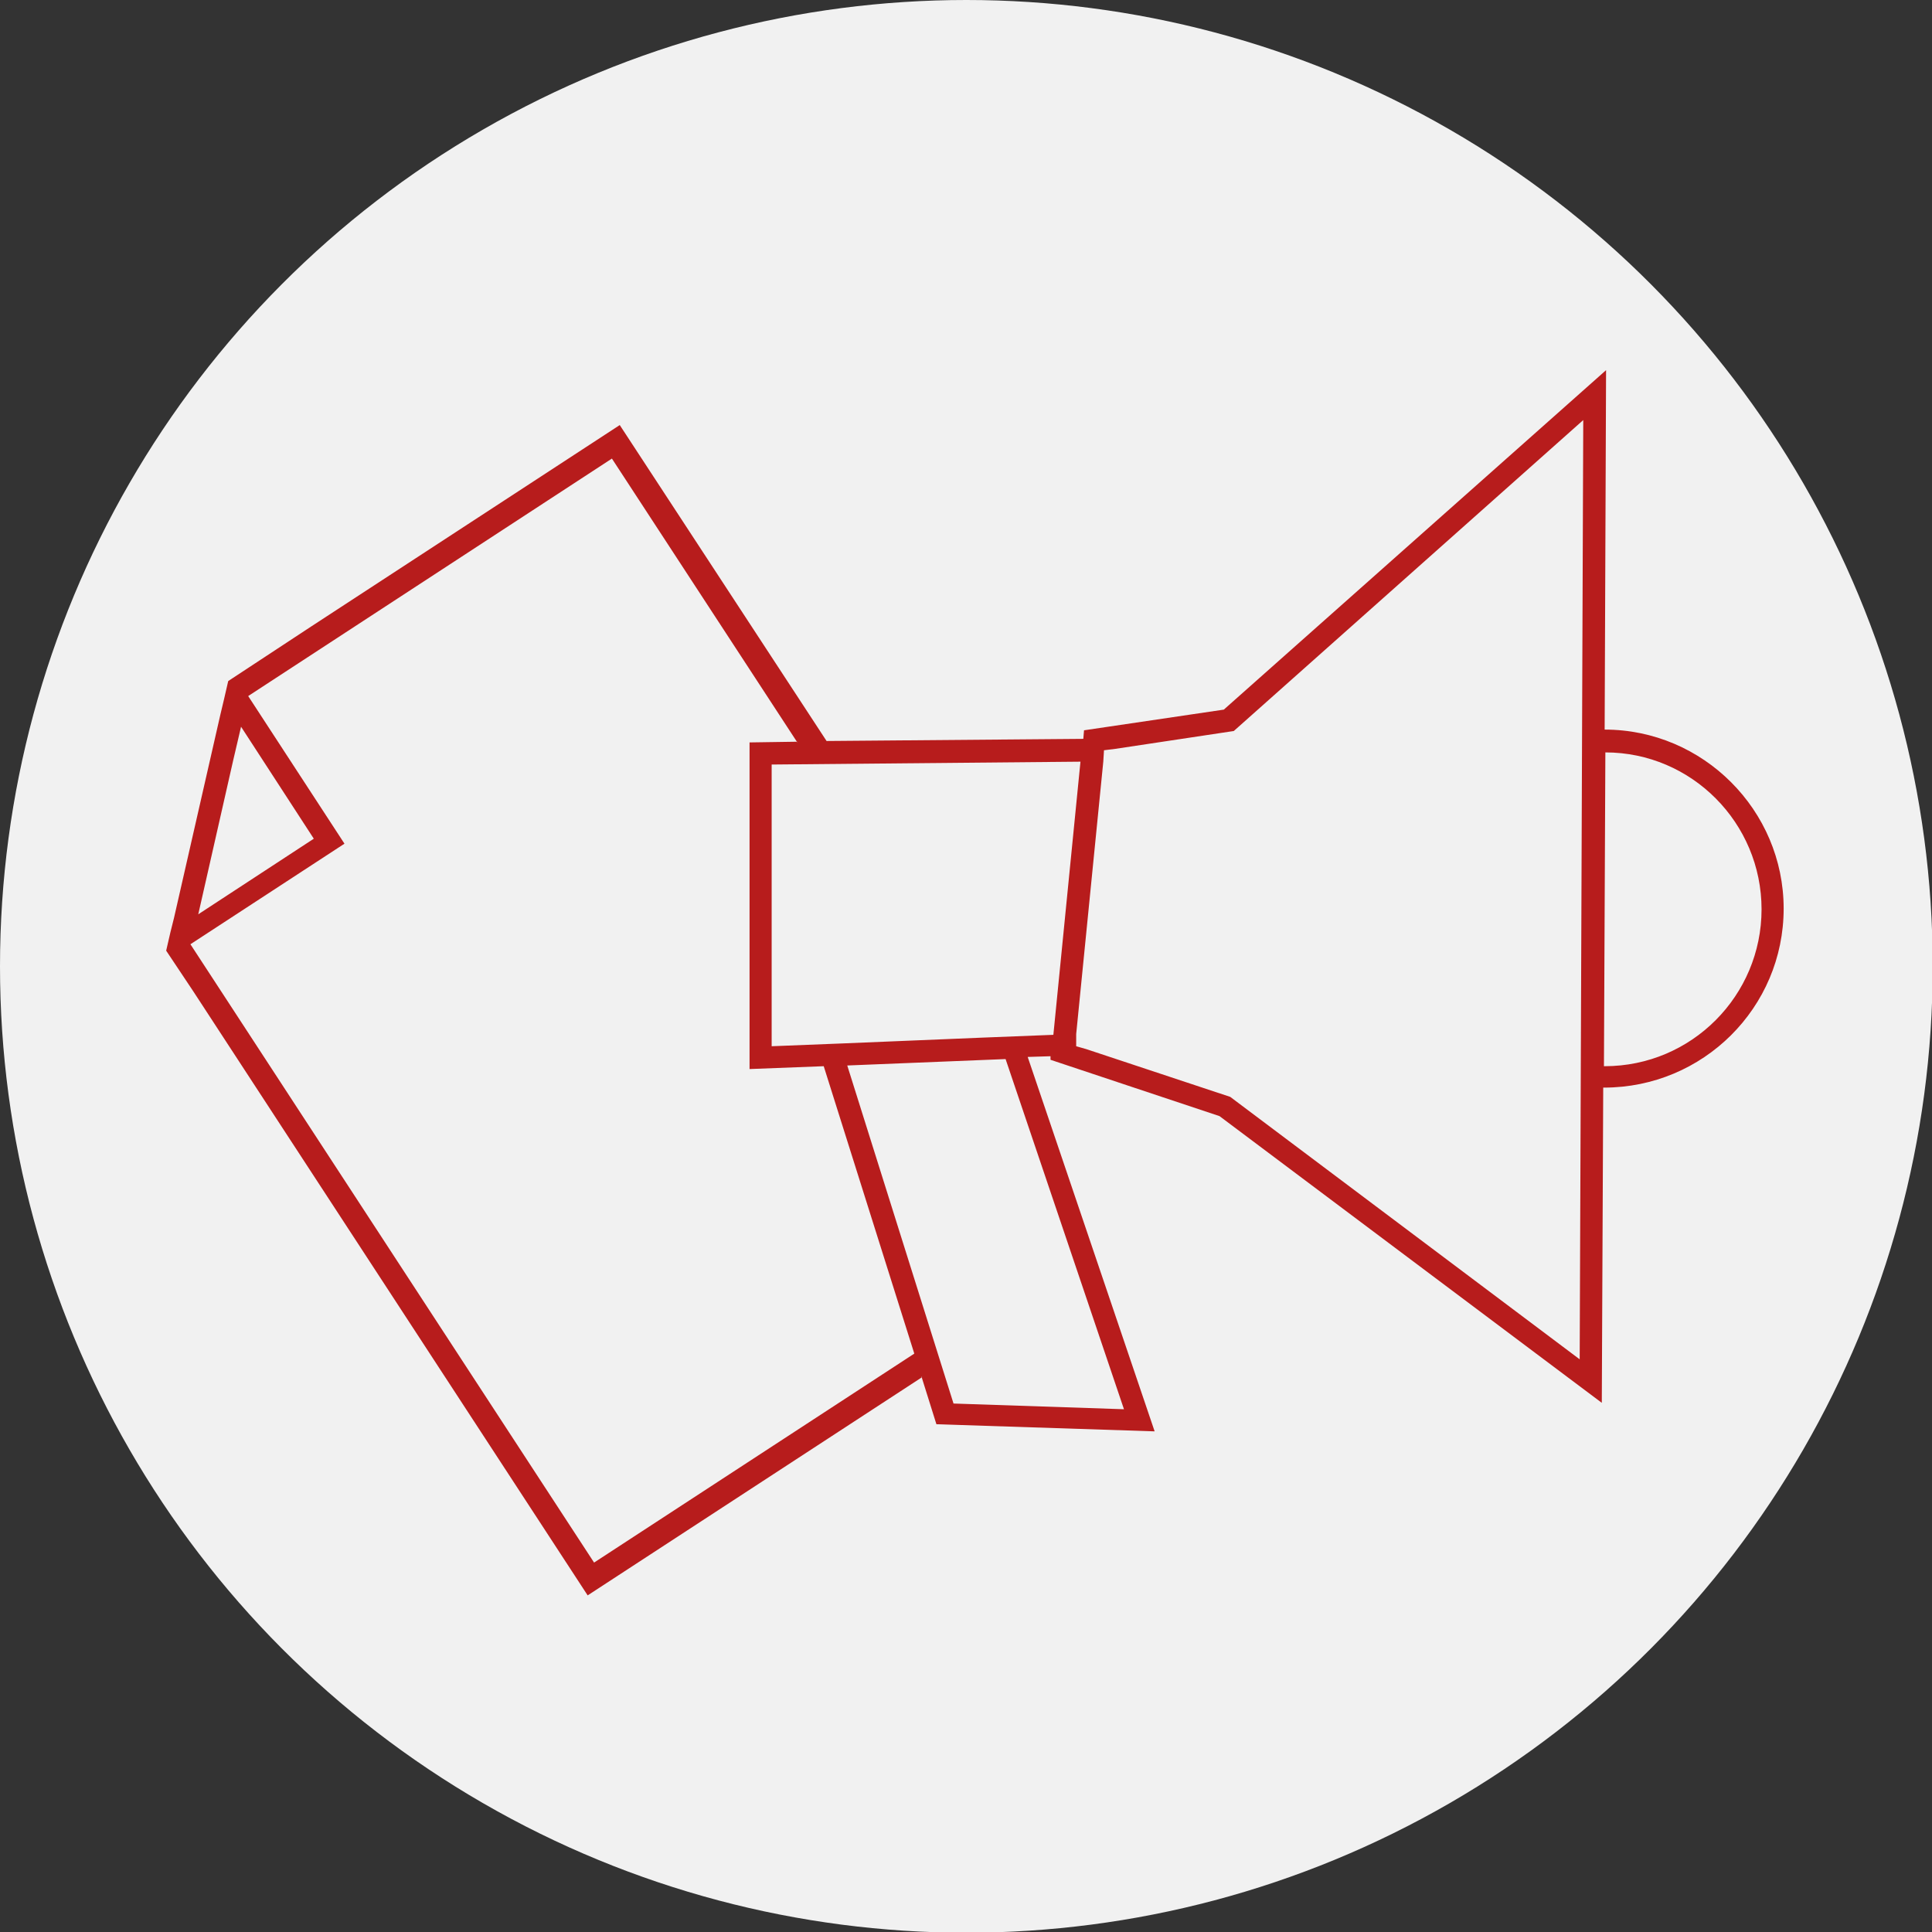
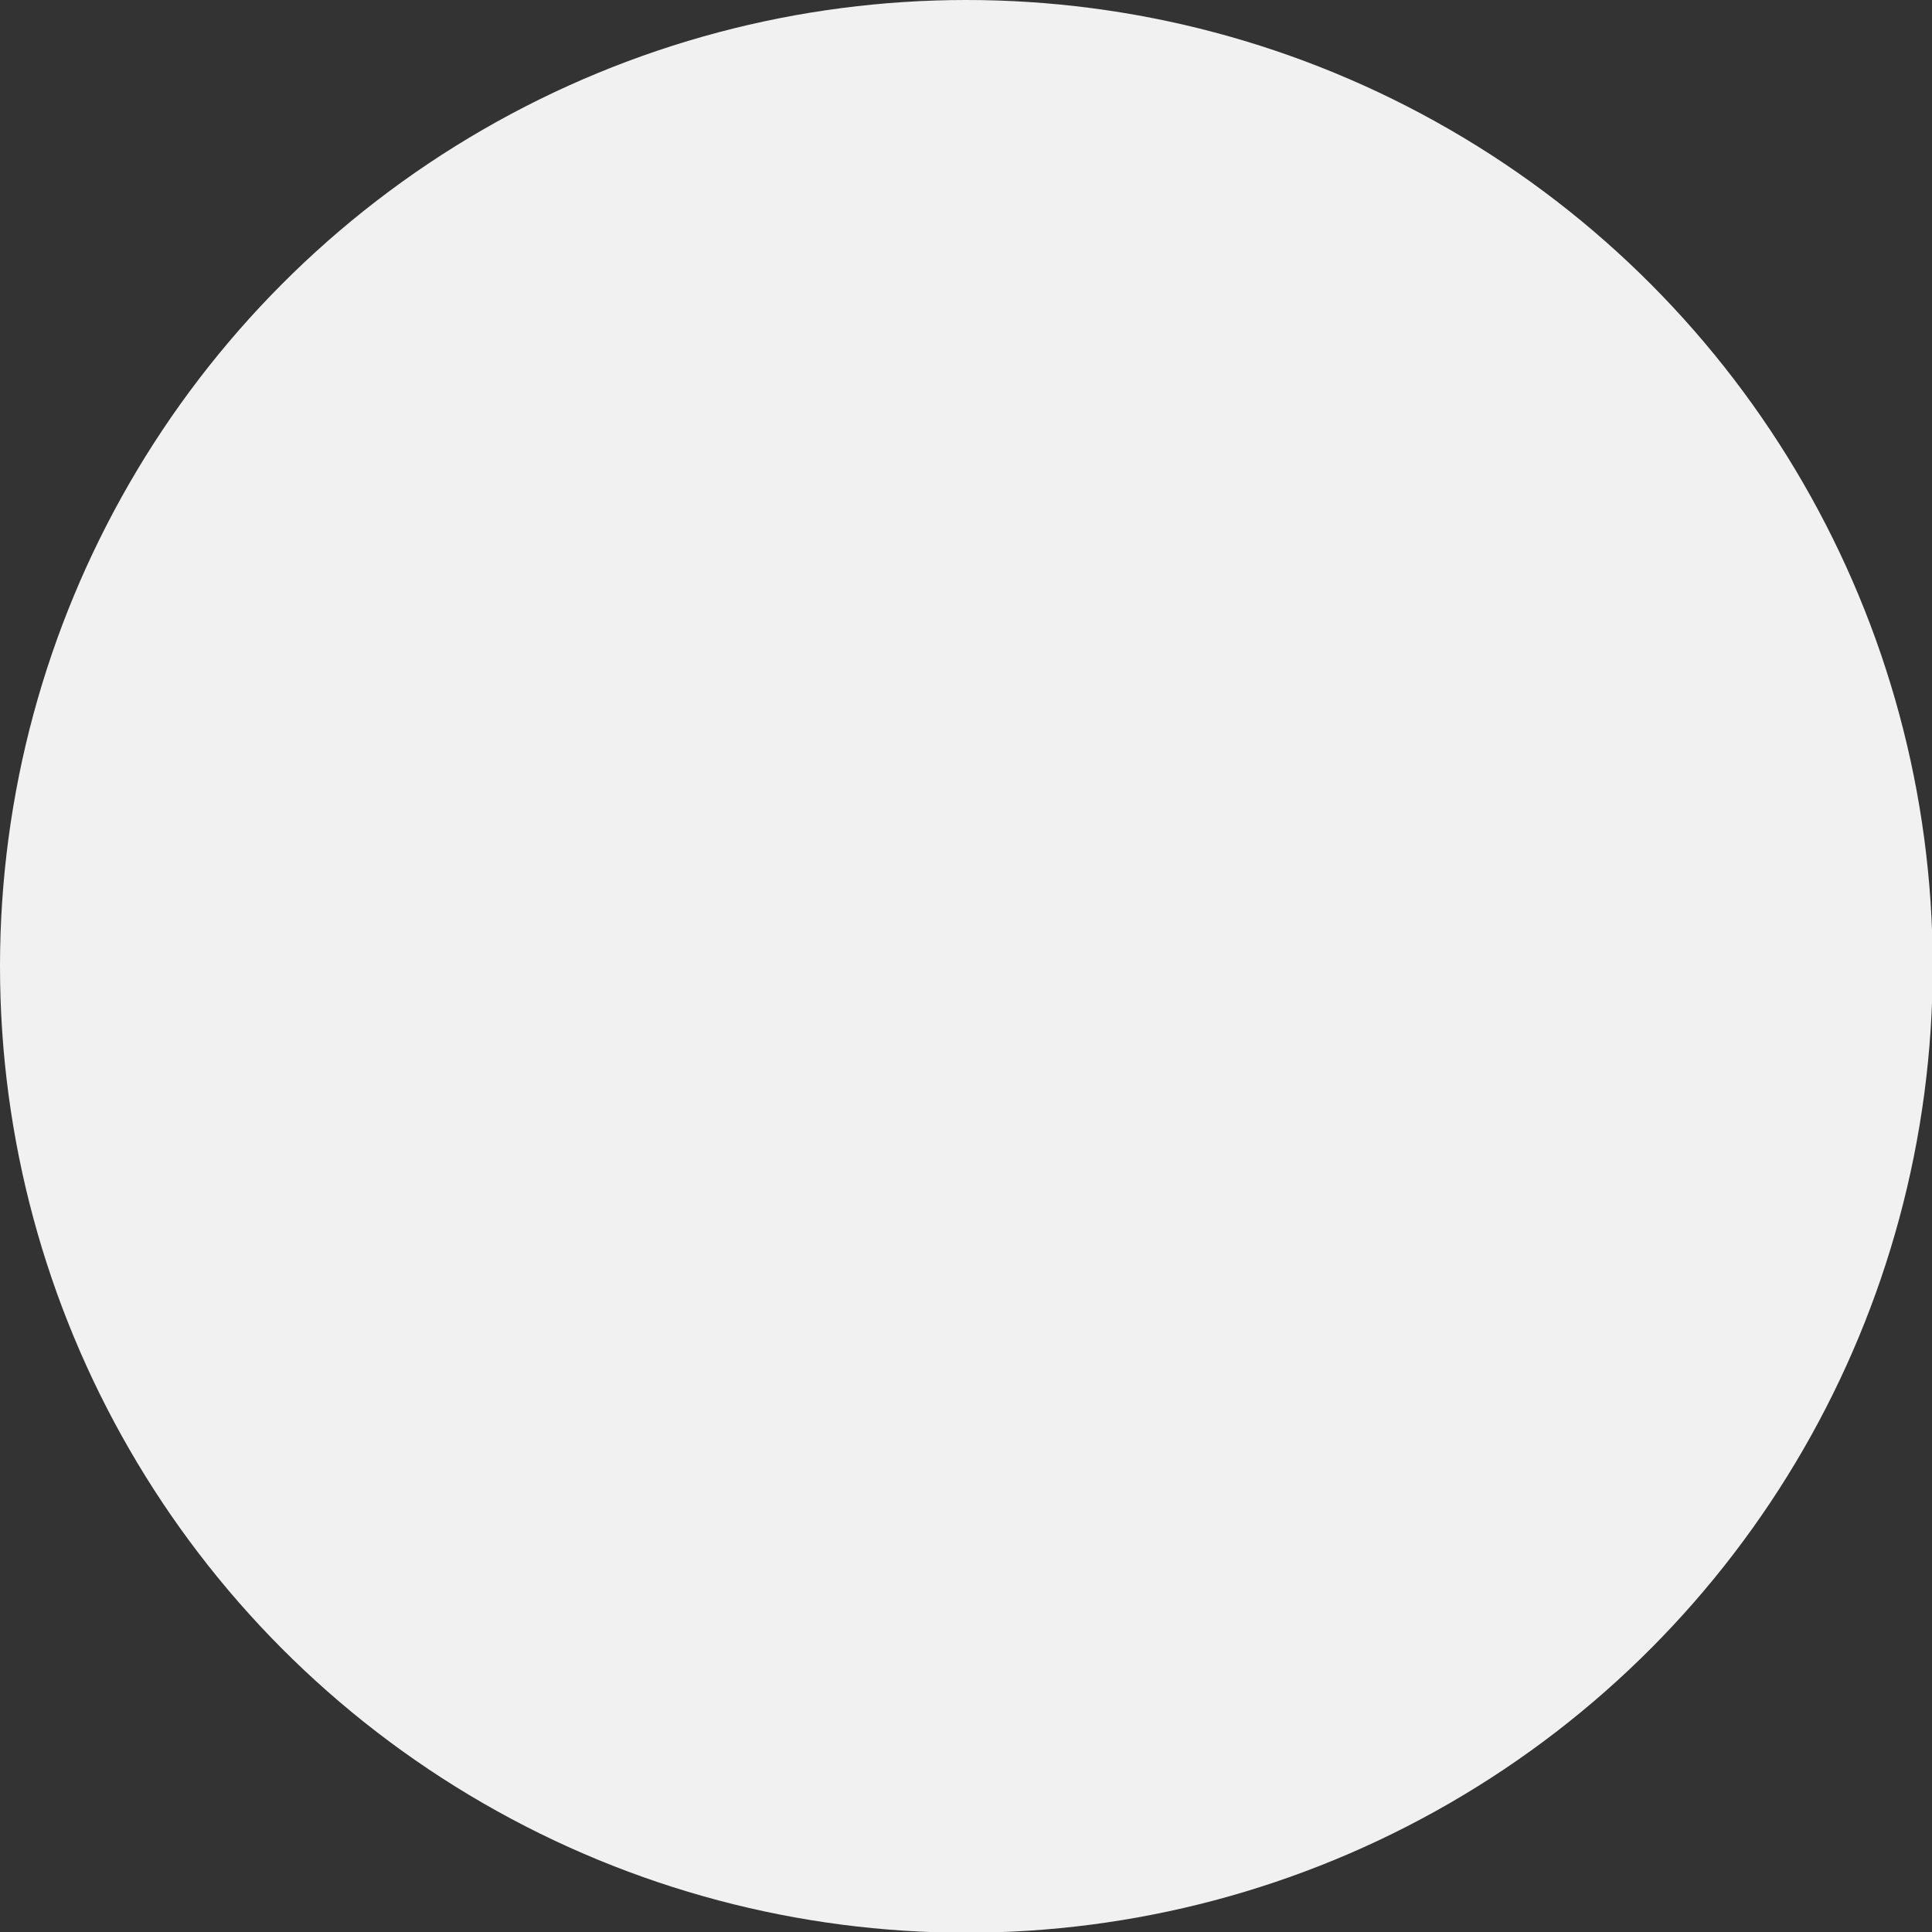
<svg xmlns="http://www.w3.org/2000/svg" xml:space="preserve" width="27.093mm" height="27.093mm" style="shape-rendering:geometricPrecision; text-rendering:geometricPrecision; image-rendering:optimizeQuality; fill-rule:evenodd; clip-rule:evenodd" viewBox="0 0 2709 2709">
  <rect x="0" y="0" width="2709" height="2709" fill="#333333" stroke="none" />
  <defs>
    <style type="text/css">
   
    .fil1 {fill:#B71C1C}
    .fil0 {fill:#F1F1F1}
   
  </style>
  </defs>
  <g id="Warstwa_x0020_1">
    <g id="_238684352">
      <circle class="fil0" cx="1355" cy="1355" r="1355" />
-       <path class="fil1" d="M1293 1931l-469 306 -553 -847 -38 -57 6 -26 5 -20 65 -285 5 -21 6 -26 6 -4 111 -73 432 -282 290 443 360 -3 1 -12 196 -29 536 -476 -2 504 0 0c138,0 251,113 251,251 0,139 -113,251 -252,251l-1 0 -2 442 -536 -402 -237 -79 0 -5 -32 1 178 525 -306 -10 -21 -67zm-175 -890l-260 -398 -510 333 135 207 -216 141 566 867 449 -293 -127 -403 -104 4 0 -458 67 -1zm292 444l-222 9 149 474 239 8 -166 -491zm67 -34l38 -383 -433 4 0 395c132,-5 263,-11 395,-16zm32 -1l0 17 14 4 202 67 490 368 5 -1317 -490 436 -166 25 -16 2 -1 16 -38 382zm961 -175c0,-121 -98,-220 -219,-220l-2 440c0,0 1,0 1,0 122,0 220,-99 220,-220zm-2030 -99l-102 -157 -11 47 -49 216 162 -106z" />
    </g>
  </g>
</svg>